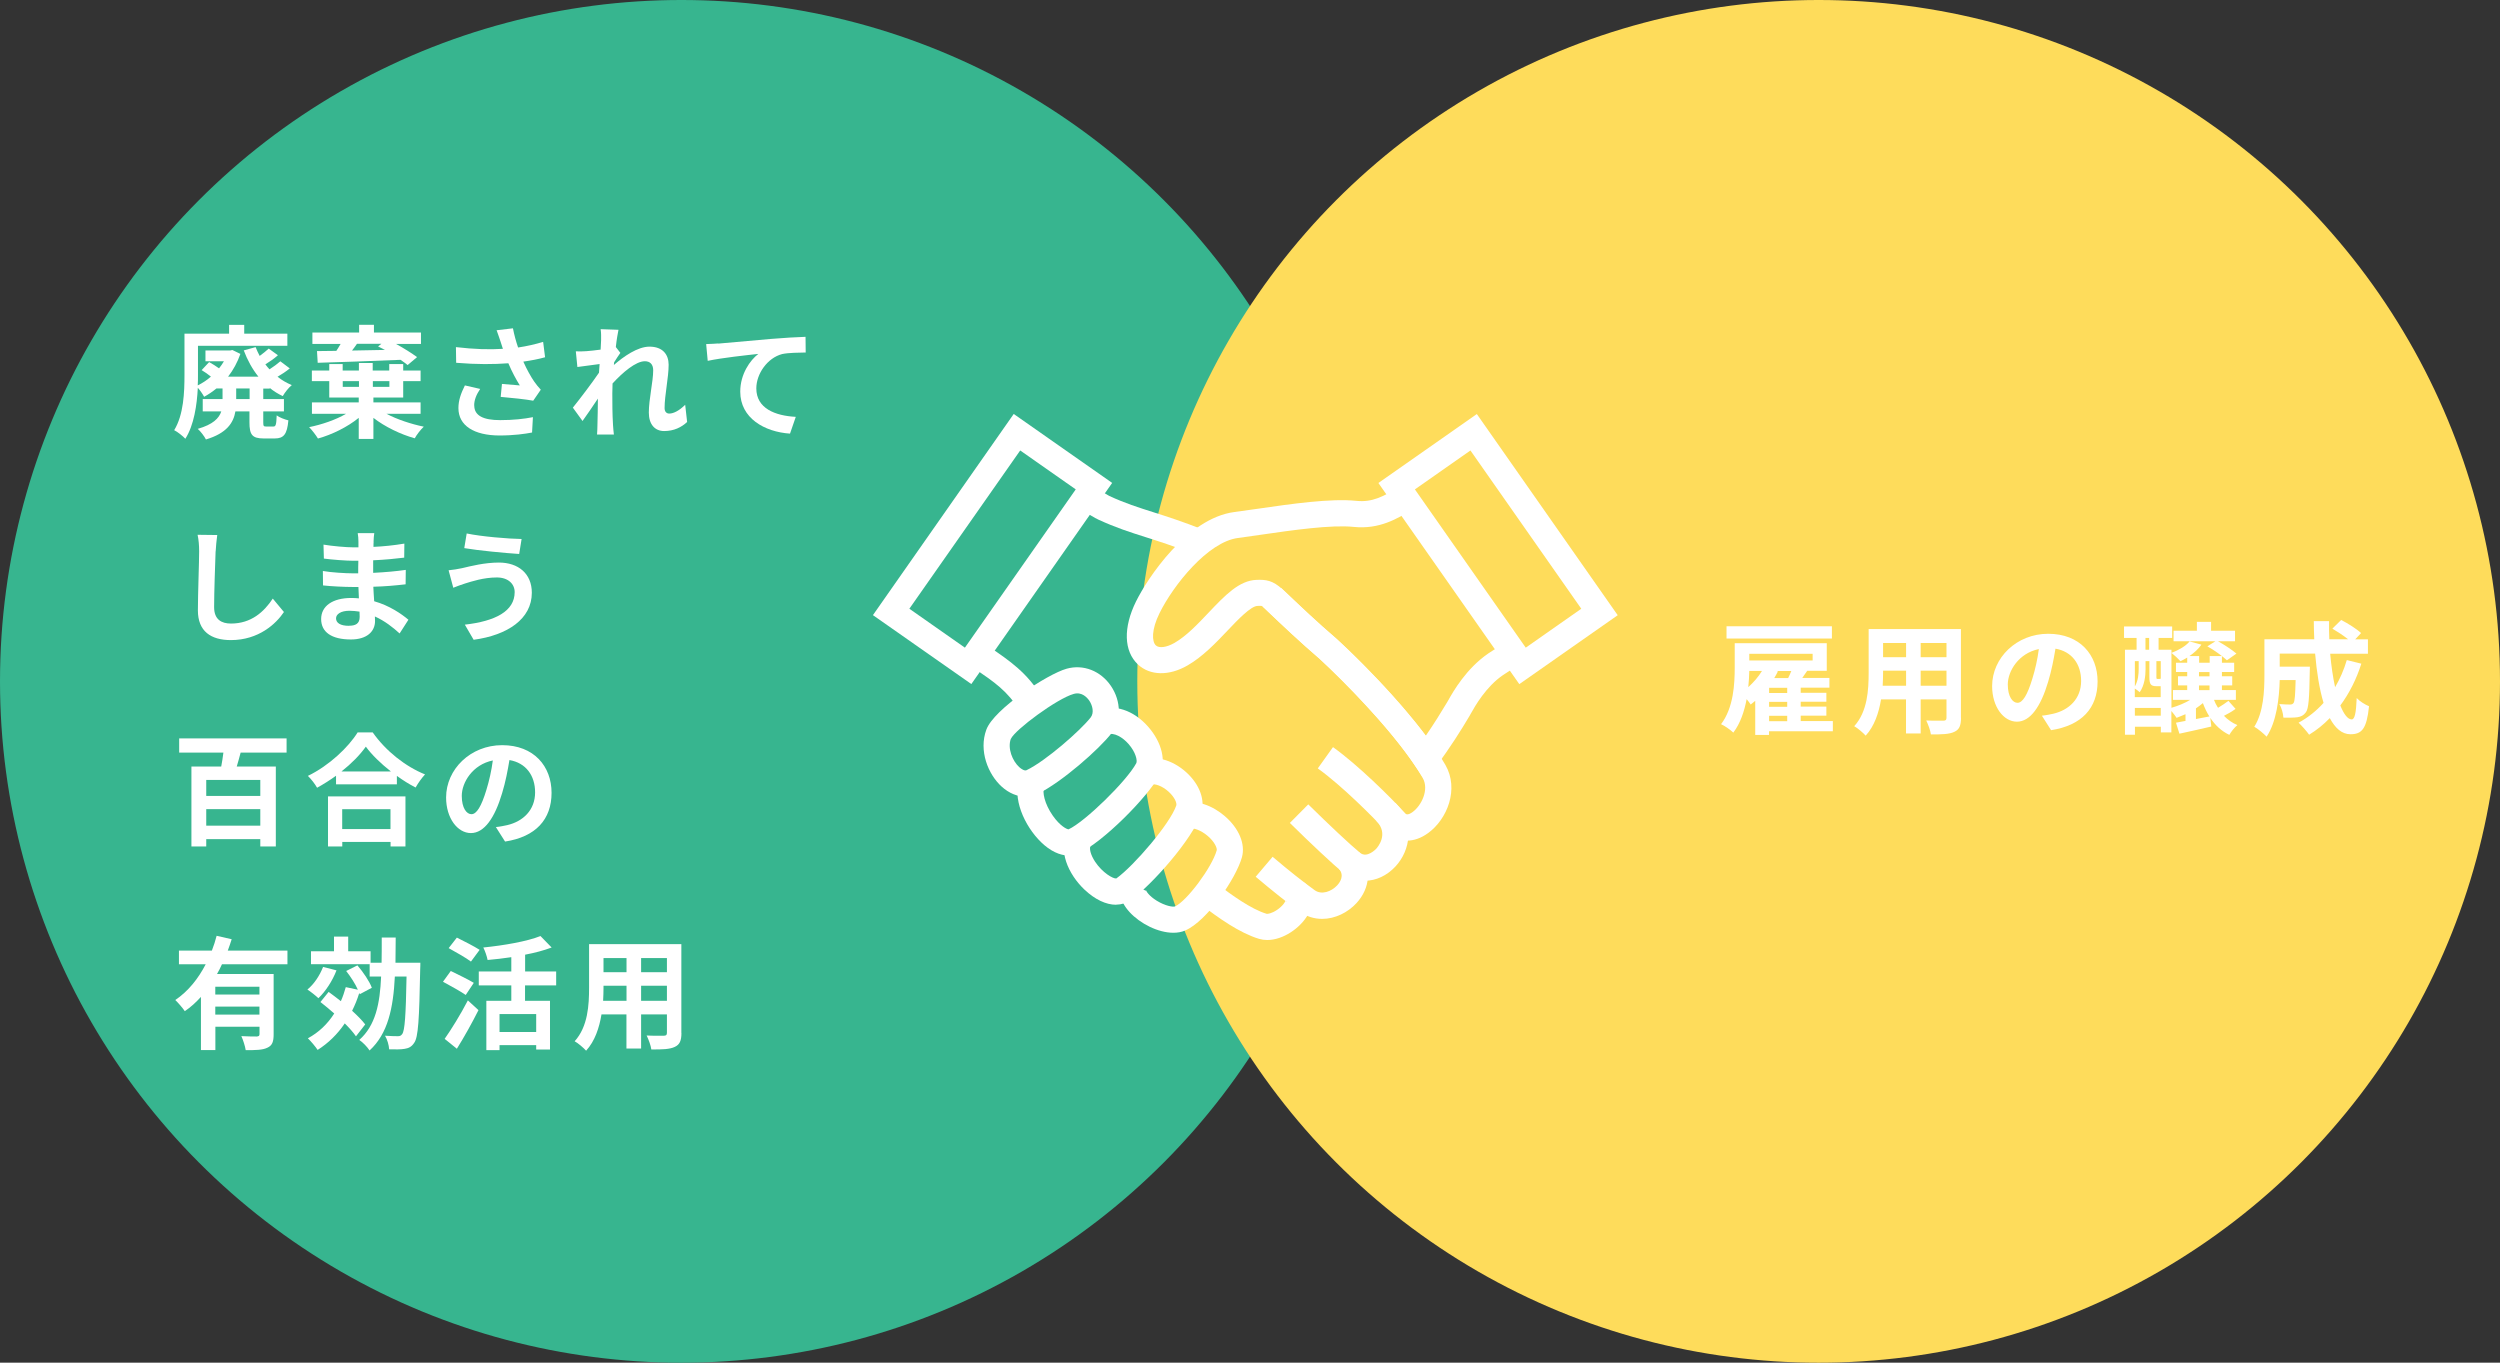
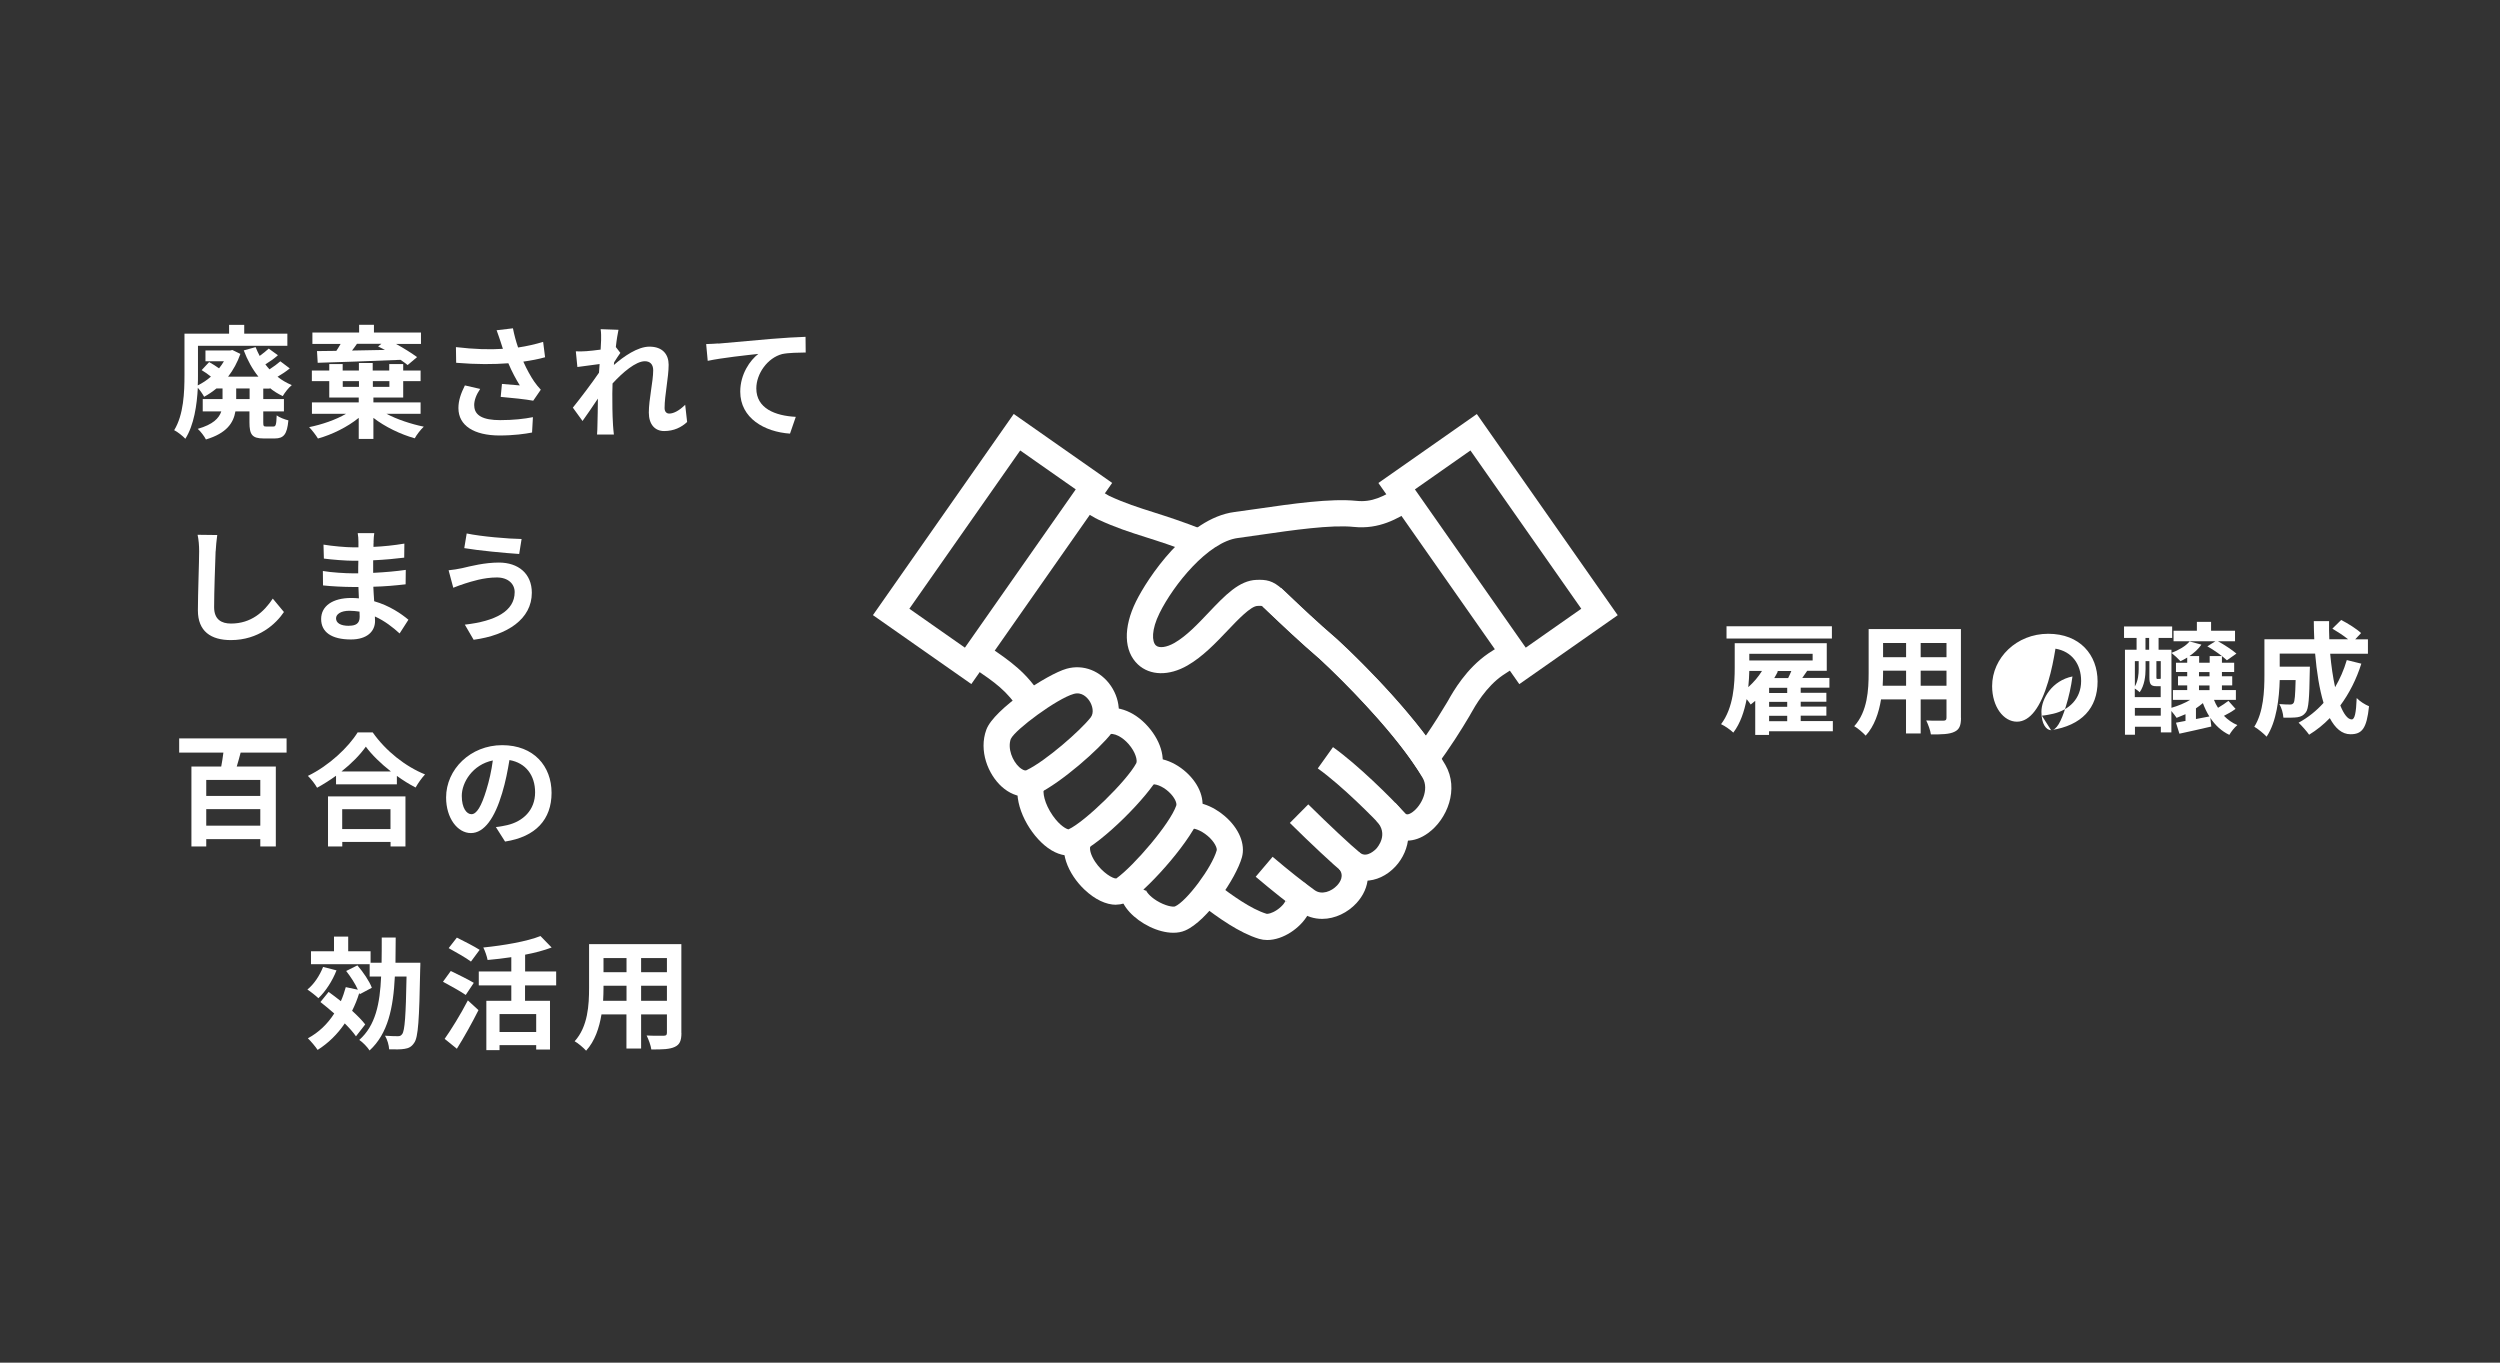
<svg xmlns="http://www.w3.org/2000/svg" viewBox="0 0 320.5 174.69">
  <rect x="0" y="0" width="320.5" height="174.69" fill="#333333" stroke="none" />
  <defs>
    <style>
      .cls-1 {
        fill: #fff;
      }

      .cls-2 {
        fill: #fedc5b;
      }

      .cls-2, .cls-3 {
        mix-blend-mode: screen;
      }

      .cls-4 {
        fill: none;
        isolation: isolate;
      }

      .cls-3 {
        fill: #37b58f;
      }
    </style>
  </defs>
  <g class="cls-4">
    <g id="_レイヤー_2" data-name="レイヤー 2">
      <g id="_レイヤー_2-2" data-name="レイヤー 2">
        <g>
-           <circle class="cls-3" cx="87.35" cy="87.35" r="87.35" />
-           <circle class="cls-2" cx="233.15" cy="87.35" r="87.35" />
          <g>
            <path class="cls-1" d="m33.75,49.8v1.36h2.65v1.58h-2.65v1.39c0,.5.05.55.38.55h.92c.3,0,.38-.22.42-1.43.34.27,1.05.53,1.5.64-.16,1.79-.6,2.32-1.74,2.32h-1.43c-1.49,0-1.82-.5-1.82-2.08v-1.39h-1.8c-.25,1.47-1.11,2.8-3.78,3.6-.19-.39-.69-1.05-1.05-1.36,1.96-.56,2.73-1.36,3.02-2.24h-2.38v-1.58h2.54v-1.36h-.78c-.5.41-1.03.77-1.58,1.07-.17-.33-.52-.83-.81-1.16-.11,2.21-.49,4.8-1.6,6.54-.3-.33-1.02-.91-1.43-1.1,1.22-1.99,1.32-4.87,1.32-7.07v-5.3h5.72v-1.13h1.94v1.13h5.53v1.55h-11.46v3.76c0,.41,0,.85-.03,1.32.6-.3,1.18-.67,1.69-1.13-.36-.3-.81-.6-1.19-.83l.96-1.03c.41.22.88.52,1.27.8.24-.28.44-.6.63-.91h-2.37v-1.38h3.17l.28-.06,1.03.5c-.38,1.08-.92,2.07-1.58,2.92h3.89c-.78-.97-1.41-2.12-1.88-3.37l1.52-.42c.14.38.33.75.52,1.13.44-.31.86-.67,1.16-.94l1.18.85c-.49.45-1.1.85-1.61,1.17.17.22.34.44.53.64.52-.33,1.03-.72,1.39-1.03l1.21.91c-.47.39-1.05.77-1.57,1.07.55.44,1.18.8,1.83,1.07-.39.3-.91.97-1.16,1.41-.6-.28-1.16-.63-1.66-1.04v.08h-.85Zm-1.75,0h-1.72v1.36h1.72v-1.36Z" />
            <path class="cls-1" d="m49.55,53.05c1.35.72,3.17,1.32,4.78,1.65-.39.36-.91,1.03-1.16,1.49-1.8-.5-3.82-1.47-5.3-2.62v2.7h-1.88v-2.7c-1.44,1.17-3.42,2.15-5.23,2.65-.25-.42-.77-1.1-1.13-1.46,1.63-.33,3.42-.94,4.73-1.71h-4.37v-1.46h6v-.63h-3.78v-2.1h-2.23v-1.36h2.23v-.83h1.72v.83h2.08v-.96h1.77v.96h2.12v-.83h1.79v.83h2.23v1.36h-2.23v2.1h-3.82v.63h6.05v1.46h-4.37Zm-8.92-8.04c.72,0,1.57-.02,2.49-.03.19-.28.38-.6.55-.89h-3.62v-1.46h5.99v-.99h1.9v.99h6.03v1.46h-3.2c1.02.56,2.04,1.21,2.7,1.69l-1.21,1.02c-.25-.2-.56-.44-.91-.67-3.84.16-7.88.3-10.62.38l-.09-1.49Zm3.31,4.59h2.08v-.74h-2.08v.74Zm1.82-5.52c-.2.3-.42.59-.63.86,1.33-.02,2.77-.05,4.22-.08-.3-.16-.6-.31-.88-.45l.42-.33h-3.13Zm2.04,4.78v.74h2.12v-.74h-2.12Z" />
            <path class="cls-1" d="m63.64,42.34l2.12-.25c.16.83.39,1.68.66,2.46,1.13-.17,2.23-.42,3.21-.72l.25,1.97c-.8.23-1.8.42-2.79.56.45,1.02,1,1.99,1.39,2.55.27.39.56.74.85,1.05l-.97,1.41c-.88-.17-2.85-.38-4.17-.49l.16-1.66c.77.06,1.8.16,2.29.19-.47-.75-1.03-1.79-1.47-2.84-1.87.14-4.01.16-6.69-.06l-.03-2.01c2.35.28,4.36.33,6.02.22-.12-.36-.22-.69-.31-.96-.13-.36-.3-.92-.5-1.44Zm-2.84,9.64c0,1.32,1.18,1.88,3.32,1.88,1.71,0,3.09-.16,4.2-.38l-.11,1.97c-.89.17-2.3.38-4.22.38-3.2-.02-5.22-1.25-5.22-3.51,0-.96.3-1.85.83-2.91l1.96.45c-.5.74-.77,1.43-.77,2.12Z" />
            <path class="cls-1" d="m77,42.2l2.29.08c-.09.44-.24,1.24-.34,2.21l.58.75c-.22.28-.53.8-.8,1.21-.02.11-.02.22-.03.34,1.24-1.08,3.04-2.35,4.56-2.35,1.69,0,2.46,1,2.46,2.32,0,1.63-.52,3.93-.52,5.55,0,.41.2.71.6.71.58,0,1.32-.41,2.04-1.13l.25,2.21c-.72.67-1.68,1.16-2.95,1.16-1.18,0-1.96-.85-1.96-2.37,0-1.69.56-4,.56-5.42,0-.77-.41-1.16-1.07-1.16-1.16,0-2.85,1.44-4.14,2.85-.02.44-.03.86-.03,1.27,0,1.28,0,2.6.09,4.07.02.28.06.85.11,1.21h-2.16c.03-.36.05-.91.05-1.16.03-1.22.05-2.13.06-3.45-.66.99-1.43,2.13-1.97,2.87l-1.24-1.71c.89-1.1,2.46-3.17,3.35-4.48.03-.36.06-.74.08-1.11-.77.09-1.97.25-2.85.38l-.2-2.01c.45.02.81.02,1.36-.02.45-.03,1.14-.11,1.82-.2.03-.6.06-1.03.06-1.21,0-.45.02-.92-.06-1.41Z" />
            <path class="cls-1" d="m92.08,44.05c1.3-.11,3.89-.35,6.75-.6,1.61-.13,3.34-.24,4.44-.27l.02,2.01c-.85.02-2.19.02-3.02.2-1.9.5-3.31,2.54-3.31,4.4,0,2.57,2.41,3.51,5.06,3.65l-.74,2.15c-3.28-.22-6.38-1.99-6.38-5.38,0-2.26,1.27-4.04,2.32-4.84-1.47.16-4.67.5-6.49.89l-.2-2.15c.63-.02,1.24-.05,1.55-.08Z" />
            <path class="cls-1" d="m27.64,70.69c-.06,1.69-.19,5.2-.19,7.15,0,1.58.94,2.1,2.16,2.1,2.59,0,4.23-1.49,5.36-3.2l1.43,1.72c-1,1.5-3.23,3.6-6.8,3.6-2.57,0-4.23-1.13-4.23-3.81,0-2.1.16-6.22.16-7.57,0-.74-.06-1.49-.2-2.12l2.52.03c-.09.66-.17,1.46-.2,2.08Z" />
            <path class="cls-1" d="m47.9,69.47c-.02.16-.02.39-.02.64,1.29-.06,2.59-.19,3.96-.42l-.02,1.8c-1.03.13-2.46.27-3.98.34v1.61c1.58-.08,2.92-.2,4.18-.38l-.02,1.85c-1.41.16-2.63.27-4.14.31.03.59.06,1.24.11,1.86,1.97.56,3.48,1.61,4.39,2.37l-1.13,1.76c-.85-.78-1.91-1.61-3.17-2.18.02.22.02.41.02.58,0,1.33-1.02,2.37-3.09,2.37-2.51,0-3.82-.96-3.82-2.62s1.46-2.7,3.87-2.7c.33,0,.66.02.97.05-.03-.49-.05-.99-.06-1.46h-.81c-.91,0-2.7-.08-3.73-.2l-.02-1.85c1.02.19,2.95.3,3.78.3h.75c0-.52,0-1.08.02-1.61h-.58c-.99,0-2.8-.14-3.84-.28l-.05-1.79c1.13.19,2.92.35,3.87.35h.61v-.74c0-.3-.03-.78-.09-1.08h2.12c-.05.31-.08.71-.09,1.11Zm-3.17,10.75c.83,0,1.38-.24,1.38-1.14,0-.17,0-.39-.02-.67-.42-.06-.85-.11-1.29-.11-1.11,0-1.72.44-1.72.97,0,.59.56.96,1.65.96Z" />
            <path class="cls-1" d="m63.7,74.03c-1.72,0-3.28.53-4.07.77-.45.13-1.07.38-1.52.55l-.6-2.24c.53-.05,1.21-.16,1.72-.27,1.14-.27,2.9-.72,4.73-.72,2.48,0,4.22,1.41,4.22,3.87,0,3.35-3.1,5.44-7.46,6.03l-1.13-1.94c3.89-.44,6.39-1.72,6.39-4.17,0-1.03-.81-1.88-2.29-1.88Zm3.17-4.94l-.31,1.93c-1.83-.12-5.23-.44-7.04-.75l.31-1.88c1.82.39,5.38.69,7.04.71Z" />
            <path class="cls-1" d="m30.85,96.48c-.16.63-.33,1.22-.5,1.79h5.01v10.25h-1.99v-.94h-6.93v.94h-1.9v-10.25h3.82c.11-.56.2-1.17.28-1.79h-5.67v-1.82h13.77v1.82h-5.91Zm2.52,3.51h-6.93v2.05h6.93v-2.05Zm0,5.86v-2.12h-6.93v2.12h6.93Z" />
            <path class="cls-1" d="m47.78,93.89c1.68,2.4,4.22,4.39,6.71,5.39-.45.49-.88,1.1-1.21,1.68-.8-.41-1.61-.92-2.4-1.49v1.08h-7.8v-1.1c-.77.56-1.6,1.08-2.43,1.54-.25-.46-.77-1.13-1.18-1.52,2.7-1.3,5.2-3.67,6.38-5.58h1.93Zm-5.74,8.21h9.94v6.42h-1.91v-.58h-6.19v.58h-1.83v-6.42Zm8.07-3.2c-1.3-1.02-2.46-2.15-3.21-3.18-.74,1.05-1.83,2.16-3.12,3.18h6.33Zm-6.24,4.84v2.55h6.19v-2.55h-6.19Z" />
            <path class="cls-1" d="m64.75,107.89l-1.18-1.86c.6-.06,1.03-.16,1.46-.25,2.01-.47,3.57-1.91,3.57-4.2,0-2.16-1.18-3.78-3.29-4.14-.22,1.33-.49,2.77-.94,4.25-.94,3.17-2.29,5.11-4,5.11s-3.18-1.91-3.18-4.56c0-3.62,3.13-6.71,7.19-6.71s6.33,2.7,6.33,6.11-2.02,5.64-5.97,6.25Zm-4.31-3.51c.66,0,1.27-.99,1.91-3.1.36-1.16.66-2.49.83-3.79-2.59.53-3.98,2.82-3.98,4.54,0,1.58.63,2.35,1.24,2.35Z" />
-             <path class="cls-1" d="m28.45,123.63c-.19.42-.39.83-.63,1.24h7.26v7.74c0,.92-.17,1.43-.81,1.71-.61.3-1.5.31-2.77.31-.08-.52-.33-1.3-.56-1.8.8.05,1.71.05,1.97.05.27-.02.36-.09.36-.31v-.94h-5.66v2.99h-1.85v-6.82c-.63.69-1.3,1.32-2.07,1.83-.27-.41-.86-1.08-1.22-1.43,1.66-1.11,2.96-2.76,3.9-4.58h-3.43v-1.75h4.22c.25-.64.45-1.27.61-1.9l1.93.44c-.16.49-.31.97-.5,1.46h7.65v1.75h-8.38Zm4.81,2.87h-5.66v1h5.66v-1Zm0,3.57v-1.02h-5.66v1.02h5.66Z" />
            <path class="cls-1" d="m43.14,124.4c-.52,1.35-1.41,2.71-2.32,3.57-.31-.3-1-.85-1.41-1.11.85-.69,1.58-1.8,2.01-2.9l1.72.44Zm2.49,8.45c-.33-.49-.85-1.07-1.43-1.65-.94,1.39-2.12,2.54-3.48,3.4-.25-.39-.88-1.14-1.25-1.49,1.39-.75,2.52-1.83,3.38-3.18-.6-.53-1.21-1.03-1.77-1.47l1.05-1.3c.5.36,1.03.77,1.57,1.19.25-.56.45-1.17.63-1.8l1.55.33c-.34-.77-.94-1.68-1.5-2.4l1.44-.72c.74.86,1.55,2.05,1.85,2.87l-1.55.83-.06-.17c-.25.82-.56,1.58-.92,2.29.69.63,1.29,1.24,1.68,1.75l-1.18,1.52Zm8.26-9.42s0,.59-.02.83c-.12,6.44-.25,8.73-.77,9.43-.34.52-.71.69-1.22.77-.49.09-1.22.08-1.99.06-.03-.52-.23-1.24-.53-1.74.71.05,1.35.06,1.65.06.24,0,.39-.05.55-.27.33-.42.47-2.33.56-7.38h-1.5c-.2,4.03-.88,7.32-3.24,9.48-.28-.44-.89-1.07-1.32-1.35,2.08-1.85,2.65-4.62,2.8-8.13h-1.47v-1.58h-7.52v-1.66h2.95v-1.88h1.82v1.88h2.87v1.47h1.41c.02-1.02.02-2.1.02-3.23h1.79c0,1.11-.02,2.19-.03,3.23h3.21Z" />
            <path class="cls-1" d="m59.7,127.55c-.64-.45-1.99-1.19-2.91-1.69l1-1.38c.86.42,2.26,1.1,2.95,1.52l-1.03,1.55Zm-2.7,5.64c.83-1.18,2.04-3.12,2.98-4.94l1.36,1.25c-.83,1.65-1.82,3.43-2.77,4.95l-1.57-1.27Zm3.37-9.92c-.61-.47-1.94-1.21-2.85-1.72l1.05-1.35c.88.44,2.24,1.13,2.92,1.57l-1.11,1.5Zm6.94,3.06v1.97h3.2v6.25h-1.77v-.56h-4.7v.64h-1.69v-6.33h3.2v-1.97h-4.17v-1.79h4.17v-1.83c-1.02.16-2.07.27-3.04.36-.08-.45-.33-1.17-.55-1.6,2.66-.27,5.61-.78,7.33-1.47l1.43,1.47c-1,.38-2.18.69-3.4.92v2.15h3.98v1.79h-3.98Zm1.43,3.67h-4.7v2.3h4.7v-2.3Z" />
            <path class="cls-1" d="m87.36,132.42c0,1-.22,1.5-.85,1.79-.64.31-1.6.34-3.01.33-.06-.5-.36-1.3-.6-1.79.88.05,1.91.03,2.19.03.3,0,.41-.09.41-.38v-2.35h-3.31v4.37h-1.88v-4.37h-3.2c-.28,1.71-.85,3.43-1.97,4.65-.3-.34-1.05-.99-1.47-1.21,1.71-1.88,1.85-4.67,1.85-6.86v-5.59h11.83v11.38Zm-7.04-4.12v-1.93h-2.95v.28c0,.5-.02,1.07-.05,1.65h2.99Zm-2.95-5.48v1.82h2.95v-1.82h-2.95Zm8.13,0h-3.31v1.82h3.31v-1.82Zm0,5.48v-1.93h-3.31v1.93h3.31Z" />
          </g>
          <g>
            <path class="cls-1" d="m234.99,93.75h-8.2v.47h-1.77v-4.37c-.19.17-.39.33-.58.47-.11-.17-.31-.44-.52-.69-.3,1.55-.8,3.1-1.71,4.29-.33-.33-1.13-.89-1.57-1.08,1.61-2.13,1.75-5.17,1.75-7.29v-3.09h11.8v3.54h-2.51c-.2.31-.42.61-.63.91h3.48v1.25h-3.68v.66h3.29v1.14h-3.29v.63h3.29v1.16h-3.29v.69h4.12v1.3Zm-.14-11.89h-13.51v-1.57h13.51v1.57Zm-10.59,4.15c-.02.64-.05,1.35-.13,2.08.67-.6,1.3-1.32,1.76-2.08h-1.63Zm0-2.19v.85h8.12v-.85h-8.12Zm4.86,4.36h-2.32v.66h2.32v-.66Zm0,1.8h-2.32v.63h2.32v-.63Zm-2.32,2.48h2.32v-.69h-2.32v.69Zm2.44-5.53c.14-.3.3-.61.41-.91h-1.88l.16.05c-.14.28-.3.58-.47.86h1.79Z" />
            <path class="cls-1" d="m251.4,92.03c0,1-.22,1.5-.85,1.79-.64.31-1.6.34-3.01.33-.06-.5-.36-1.3-.6-1.79.88.05,1.91.03,2.19.03.3,0,.41-.09.41-.38v-2.35h-3.31v4.37h-1.88v-4.37h-3.2c-.28,1.71-.85,3.43-1.97,4.65-.3-.34-1.05-.99-1.47-1.21,1.71-1.88,1.85-4.67,1.85-6.86v-5.59h11.83v11.38Zm-7.04-4.12v-1.93h-2.95v.28c0,.5-.02,1.07-.05,1.65h2.99Zm-2.95-5.48v1.82h2.95v-1.82h-2.95Zm8.13,0h-3.31v1.82h3.31v-1.82Zm0,5.48v-1.93h-3.31v1.93h3.31Z" />
-             <path class="cls-1" d="m262.95,93.61l-1.18-1.86c.6-.06,1.03-.16,1.46-.25,2.01-.47,3.57-1.91,3.57-4.2,0-2.16-1.18-3.78-3.29-4.14-.22,1.33-.49,2.77-.94,4.25-.94,3.17-2.29,5.11-4,5.11s-3.18-1.91-3.18-4.56c0-3.62,3.13-6.71,7.19-6.71s6.33,2.7,6.33,6.11-2.02,5.64-5.97,6.25Zm-4.31-3.51c.66,0,1.27-.99,1.91-3.1.36-1.16.66-2.49.83-3.79-2.59.53-3.98,2.82-3.98,4.54,0,1.58.63,2.35,1.24,2.35Z" />
+             <path class="cls-1" d="m262.95,93.61l-1.18-1.86c.6-.06,1.03-.16,1.46-.25,2.01-.47,3.57-1.91,3.57-4.2,0-2.16-1.18-3.78-3.29-4.14-.22,1.33-.49,2.77-.94,4.25-.94,3.17-2.29,5.11-4,5.11s-3.18-1.91-3.18-4.56c0-3.62,3.13-6.71,7.19-6.71s6.33,2.7,6.33,6.11-2.02,5.64-5.97,6.25Zc.66,0,1.27-.99,1.91-3.1.36-1.16.66-2.49.83-3.79-2.59.53-3.98,2.82-3.98,4.54,0,1.58.63,2.35,1.24,2.35Z" />
            <path class="cls-1" d="m286.58,90.89c-.44.33-.97.63-1.47.88.49.5,1.07.91,1.72,1.19-.36.28-.81.86-1.03,1.25-1-.47-1.82-1.24-2.44-2.18l.13,1.11c-1.43.34-2.9.66-4.09.92l-.44-1.41c.36-.06.77-.14,1.22-.23v-.86c-.38.17-.77.33-1.14.47-.14-.22-.42-.58-.67-.88v2.74h-1.35v-.72h-3.32v1.02h-1.28v-10.89h1.49v-1.52h-1.61v-1.47h6.17v1.47h-1.74v1.52h1.65v7.44c.86-.25,1.72-.6,2.4-1.02h-2.21v-1.25h1.83v-.6h-1.18v-1.17h1.18v-.55h-1.44v-1.19h1.44v-.66c-.28.17-.58.33-.86.47-.25-.28-.83-.82-1.16-1.07.94-.36,1.85-.88,2.32-1.47l1.52.41c-.38.55-.92,1.05-1.54,1.47h1.25v.85h1.35v-.85h1.57v.85h1.57v1.19h-1.57v.55h1.32v1.17h-1.32v.6h1.79v1.25h-2.81c.14.36.31.71.52,1.02.49-.28.99-.63,1.33-.89l.92,1.03Zm-9.57-2.92h-.55c-.71,0-.91-.22-.91-1.16v-2.05h-.49v1.02c0,.89-.14,2.1-.75,2.96-.14-.14-.42-.34-.63-.47v1.1h3.32v-1.39Zm-3.32-3.21v3.24c.42-.74.49-1.57.49-2.24v-1h-.49Zm3.32,6.99v-.99h-3.32v.99h3.32Zm-1.96-8.45h.47v-1.52h-.47v1.52Zm1.96,1.46h-.56v2.04c0,.22.03.24.14.24h.23c.13,0,.16-.02.19-.05v-2.22Zm7.02-2.55h-5.38v-1.35h2.99v-1.14h1.82v1.14h3.07v1.35h-2.19c.86.47,1.82,1.11,2.37,1.58l-1.22.86c-.56-.53-1.65-1.32-2.51-1.79l1.05-.66Zm-2.51,9.97c.55-.11,1.13-.22,1.72-.33-.33-.52-.6-1.1-.83-1.71-.27.24-.58.45-.89.67v1.36Zm.39-5.47h1.35v-.55h-1.35v.55Zm0,1.77h1.35v-.6h-1.35v.6Z" />
            <path class="cls-1" d="m302.73,85.06c-.64,2.04-1.57,3.85-2.7,5.38.45,1.13.96,1.79,1.46,1.79.38,0,.56-.78.64-2.74.42.44,1.08.85,1.58,1.05-.3,2.9-.92,3.59-2.38,3.59-1.1,0-1.96-.78-2.65-2.07-.8.83-1.68,1.54-2.65,2.13-.28-.41-.96-1.18-1.35-1.54,1.21-.66,2.29-1.52,3.2-2.54-.53-1.77-.88-3.96-1.08-6.32h-4.54v1.68h3.87s-.02.49-.02.71c-.05,3.29-.14,4.69-.5,5.14-.3.41-.61.55-1.08.63-.41.06-1.08.06-1.8.05-.03-.55-.23-1.27-.52-1.74.56.05,1.1.06,1.35.06.22,0,.34-.03.47-.19.16-.22.22-.97.27-2.95h-2.04c-.06,2.29-.39,5.34-1.68,7.26-.33-.36-1.16-1.05-1.58-1.27,1.19-1.88,1.3-4.61,1.3-6.64v-4.58h6.39c-.03-.77-.06-1.54-.06-2.32h1.96c-.02.78,0,1.55.03,2.32h2.4c-.58-.47-1.36-.97-2.01-1.36l1.13-1.11c.86.44,2.01,1.16,2.55,1.68l-.75.8h1.63v1.85h-4.84c.14,1.57.36,3.04.63,4.29.61-1.05,1.13-2.21,1.5-3.48l1.86.46Z" />
          </g>
          <g>
            <g>
              <path class="cls-1" d="m130.68,91.07c-1.48-2.45-3.24-3.65-5.69-5.32l-.75-.52,1.9-2.77.74.51c2.58,1.76,4.81,3.28,6.67,6.36l-2.87,1.73Z" />
              <path class="cls-1" d="m162.46,120.51c-.36,0-.71-.05-1.05-.15-2.5-.75-5.24-2.71-7.35-4.33l2.04-2.66c1.74,1.33,4.28,3.18,6.28,3.78.11.03.63-.03,1.32-.49.76-.51,1.13-1.11,1.15-1.3,0,.07.04.2.1.25l2.27-2.47c1.14,1.04,1.31,2.62.45,4.13-.97,1.71-3.18,3.24-5.21,3.24Z" />
              <path class="cls-1" d="m169.49,117.8c-.99,0-1.99-.29-2.92-.96-1.58-1.14-3.46-2.64-5.59-4.44l2.17-2.56c2.06,1.75,3.88,3.19,5.39,4.28.9.65,2.15.17,2.88-.61.4-.43.95-1.27.24-2.12l2.56-2.17c1.65,1.94,1.51,4.58-.33,6.57-1.1,1.19-2.72,2.01-4.39,2.01Z" />
              <path class="cls-1" d="m174.99,112.91c-.99,0-1.95-.32-2.76-.99-1.29-1.06-4.18-3.76-6.87-6.42l2.36-2.38c2.59,2.56,5.44,5.23,6.64,6.21.9.73,2.03-.48,2.08-.53.17-.19,1.63-1.87.02-3.55l2.42-2.33c2.53,2.63,1.93,6.09.03,8.15-1.12,1.21-2.53,1.84-3.91,1.84Z" />
              <path class="cls-1" d="m180.37,107.77c-1.01,0-1.95-.41-2.69-1.22-1.52-1.68-5.66-5.84-8.74-8.04l1.95-2.73c3.18,2.27,7.38,6.42,9.28,8.51.07.07.27.29.94-.2,1.11-.81,2.14-2.86,1.28-4.36-3.01-5.25-9.95-12.27-13.19-15.25-2.61-2.24-4.75-4.28-6.65-6.08l-.65-.62,2.31-2.43.66.62c1.86,1.77,3.97,3.78,6.56,6,3.67,3.37,10.66,10.5,13.87,16.09,1.78,3.1.24,6.96-2.22,8.74-.89.65-1.82.97-2.71.97Z" />
              <path class="cls-1" d="m153,71.01c-2.52-1-4.44-1.61-6.14-2.15-2.05-.65-3.82-1.22-6.04-2.24-.47-.21-1.28-.72-2.3-1.35l-.16-.1,1.78-2.84.16.1c.52.33,1.6,1,1.91,1.15,2.03.94,3.71,1.47,5.66,2.09,1.75.56,3.73,1.19,6.36,2.23l-1.24,3.12Z" />
              <path class="cls-1" d="m131.47,102.13c-1.05,0-2.12-.44-3.06-1.29-1.73-1.57-2.96-4.59-1.96-7.3h0c.96-2.62,7.82-7.12,10.29-7.81,2.14-.6,4.37.27,5.69,2.22,1.32,1.96,1.34,4.4.05,6.07-1.56,2.02-6.4,6.29-9.43,7.75-.51.24-1.04.36-1.59.36Zm-1.88-7.42c-.45,1.24.21,2.85,1.08,3.64.28.25.69.51.93.39,2.46-1.18,6.92-5.09,8.23-6.77.46-.6.23-1.53-.18-2.14-.25-.36-.93-1.18-2-.87-2.14.6-7.51,4.58-8.05,5.75Z" />
              <path class="cls-1" d="m137.01,109.68c-1.15,0-2.39-.59-3.54-1.71-2.14-2.08-3.8-5.72-2.69-8.37l3.09,1.3c-.27.63.03,2.14,1.1,3.67.93,1.33,1.81,1.75,2.02,1.75,0,0,0,0,0,0,2.08-.95,7.46-6.19,8.68-8.48.16-.3-.04-1.38-1-2.47-.73-.83-1.85-1.53-2.69-1.2l-1.19-3.14c2.09-.79,4.54.02,6.39,2.12,1.81,2.05,2.38,4.51,1.44,6.26-1.46,2.76-7.24,8.58-10.3,9.97-.42.19-.87.29-1.33.29Z" />
              <path class="cls-1" d="m150.42,119.58c-1.96,0-4.26-1.18-5.61-2.65-1.28-1.4-1.6-2.97-.88-4.32l2.96,1.59s.03-.09.02-.11c.02.15.38.76,1.38,1.38,1.12.69,2.08.82,2.33.74,1.49-.64,4.75-5.01,5.36-7.19.08-.29-.27-1.1-1.15-1.85-.95-.81-1.9-1.04-2.13-.93l-1.39-3.06c1.94-.88,4.22.17,5.7,1.44,1.83,1.57,2.68,3.6,2.2,5.3-.75,2.67-4.45,8.16-7.27,9.37-.46.2-.97.29-1.52.29Z" />
              <path class="cls-1" d="m143.08,115.99c-1.28,0-2.71-.67-4.06-1.95-2.03-1.93-3.53-5.09-2.02-7.49l2.84,1.79c-.25.4-.03,1.25.55,2.13.94,1.42,2.32,2.21,2.72,2.15,2.26-1.62,6.91-7.04,7.69-9.36.09-.27-.16-1.01-.98-1.76-.83-.76-1.82-1.08-2.22-.9l-1.36-3.07c1.71-.76,4-.18,5.84,1.48,1.74,1.58,2.47,3.61,1.9,5.3-1.09,3.28-6.39,9.22-9.01,11.08-.56.39-1.2.58-1.88.59Z" />
              <path class="cls-1" d="m182.69,100.06l-1.31-1.94c-3.4-5.05-9.26-10.95-12.18-13.64-2.67-2.3-4.85-4.38-6.78-6.21l-.3-.29c-.28-.26-.38-.3-.38-.3-.07-.02-.37-.01-.54,0-.85.03-2.49,1.75-3.81,3.14-1.5,1.58-3.2,3.37-5.15,4.49-2.37,1.37-4.81,1.32-6.36-.13-1.81-1.7-1.9-4.72-.24-8.08,1.44-2.92,6.52-10.67,12.62-11.46.89-.12,1.88-.26,2.93-.41,4.41-.64,9.41-1.36,12.71-1.02,2.01.21,3.44-.55,5.38-1.73l1.74,2.87c-1.86,1.13-4.18,2.54-7.47,2.2-2.88-.3-7.87.42-11.87,1-1.06.15-2.07.3-2.97.42-3.86.5-8.28,6.04-10.05,9.62-1.07,2.16-.99,3.66-.48,4.15.42.39,1.38.26,2.39-.32,1.53-.88,2.98-2.41,4.39-3.9,2.1-2.21,3.91-4.11,6.13-4.18,1.16-.04,2.07.03,3.34,1.23l.31.29c1.9,1.81,4.04,3.85,6.69,6.13,2.71,2.49,7.75,7.54,11.35,12.34,1.07-1.55,2.03-3.11,2.73-4.28l.14-.24c.63-1.12,2.31-4.1,5.17-6.05l2.26-1.47,1.83,2.81-2.23,1.45c-2.18,1.49-3.58,3.97-4.1,4.9-.08.14-.14.24-.18.32-1.02,1.73-2.6,4.25-4.28,6.46l-1.42,1.86Z" />
            </g>
            <path class="cls-1" d="m124.53,87.7l-12.62-8.84,18.05-25.79,12.62,8.84-18.05,25.78Zm-7.95-9.66l7.12,4.99,14.21-20.29-7.12-4.99-14.21,20.29Z" />
            <path class="cls-1" d="m194.77,87.7l-18.06-25.78,12.62-8.84,18.06,25.79-12.62,8.84Zm-13.38-24.96l14.21,20.29,7.12-4.99-14.21-20.29-7.12,4.99Z" />
          </g>
        </g>
      </g>
    </g>
  </g>
</svg>